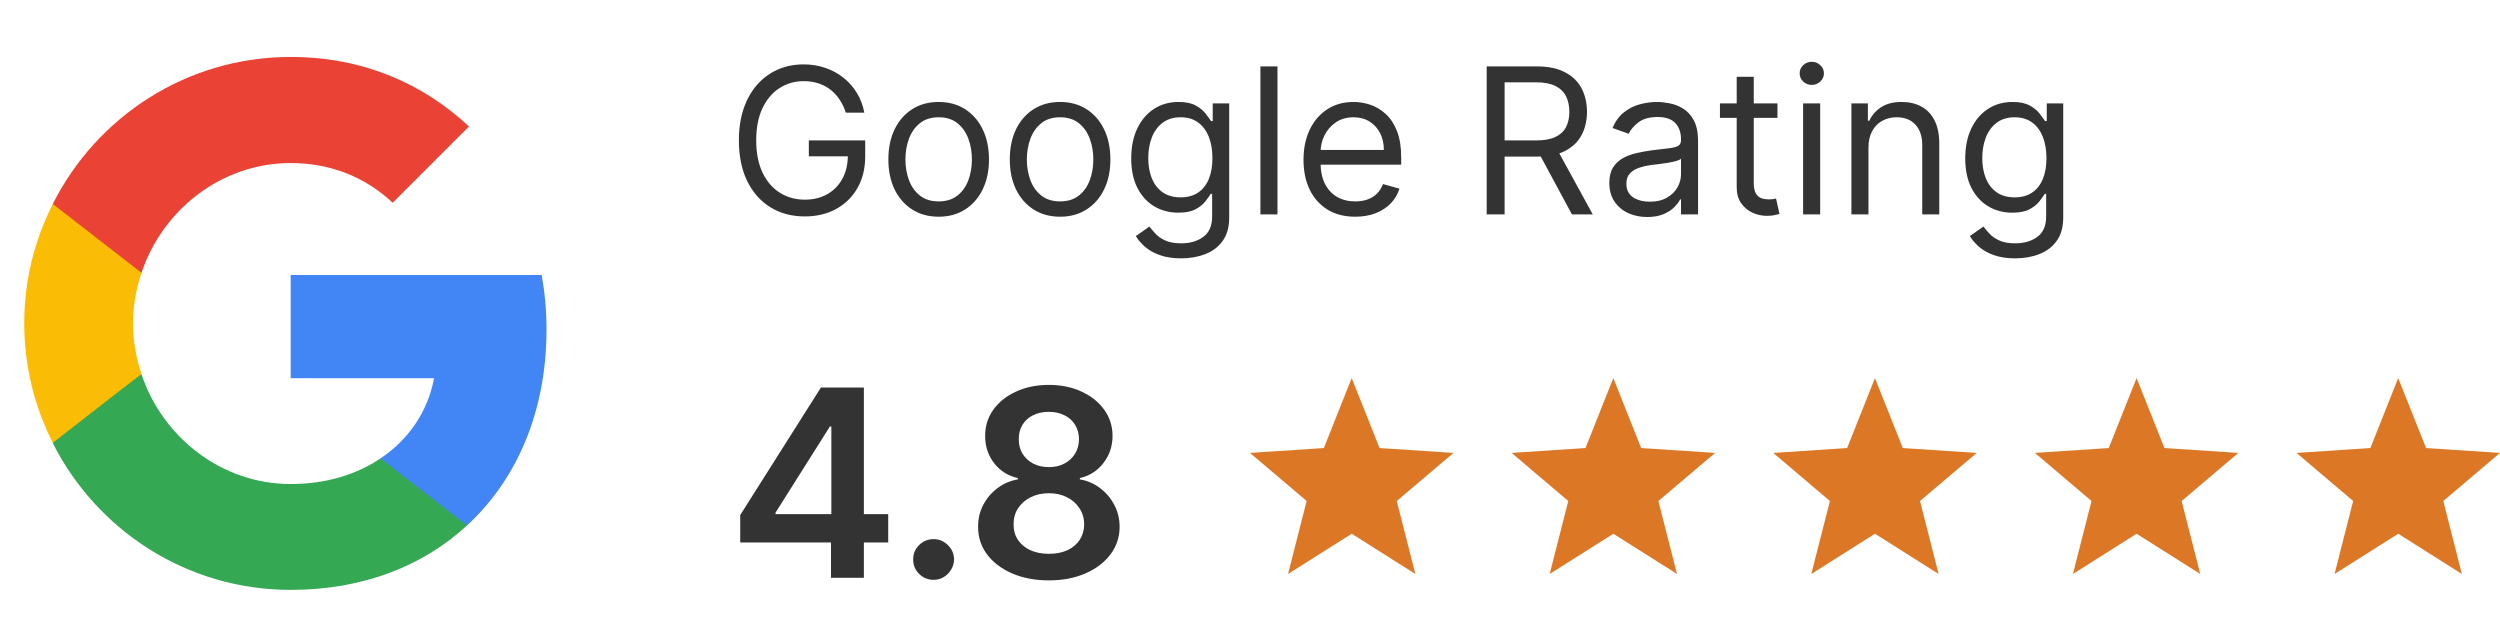
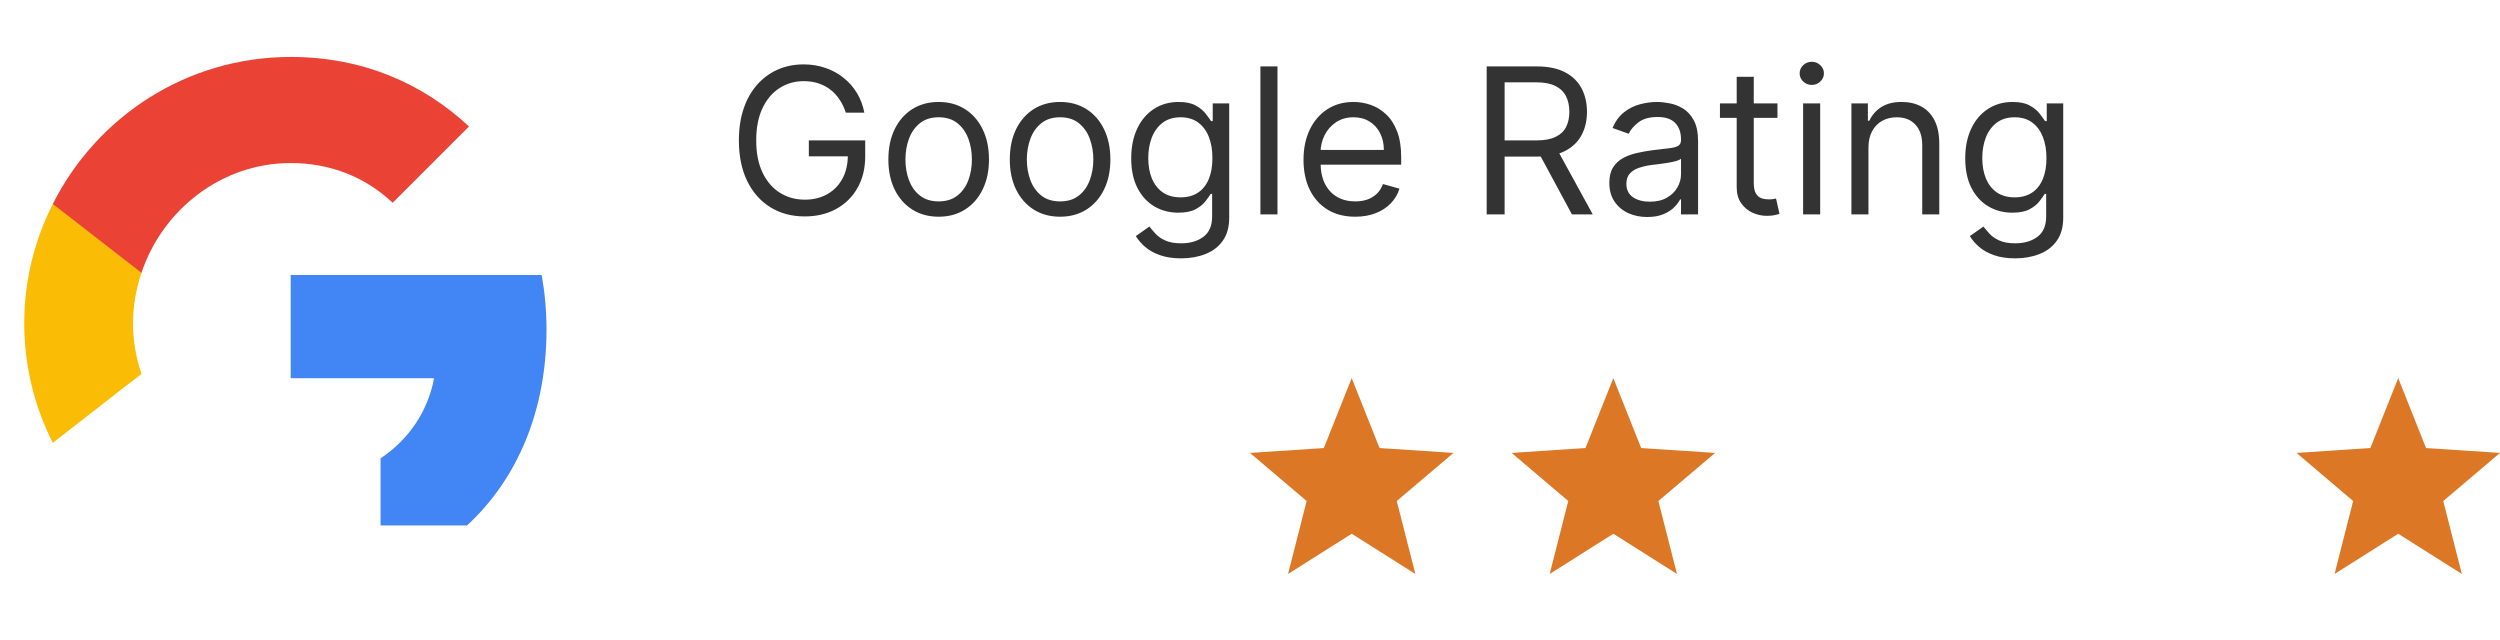
<svg xmlns="http://www.w3.org/2000/svg" width="172" height="44" viewBox="0 0 172 44" fill="none">
  <path d="M37.6 22.668C37.6 21.368 37.483 20.118 37.267 18.918H20V26.018H29.867C29.433 28.301 28.133 30.234 26.183 31.534V36.151H32.133C35.6 32.951 37.6 28.251 37.6 22.668Z" fill="#4285F4" />
-   <path d="M20 40.584C24.95 40.584 29.1 38.951 32.133 36.151L26.183 31.534C24.55 32.634 22.467 33.301 20 33.301C15.233 33.301 11.183 30.084 9.733 25.751H3.633V30.484C6.65 36.468 12.833 40.584 20 40.584Z" fill="#34A853" />
  <path d="M9.733 25.734C9.367 24.634 9.15 23.468 9.15 22.251C9.15 21.034 9.367 19.868 9.733 18.768V14.034H3.633C2.383 16.501 1.667 19.284 1.667 22.251C1.667 25.218 2.383 28.001 3.633 30.468L8.383 26.768L9.733 25.734Z" fill="#FBBC05" />
  <path d="M20 11.218C22.7 11.218 25.1 12.151 27.017 13.951L32.267 8.701C29.083 5.734 24.95 3.918 20 3.918C12.833 3.918 6.65 8.034 3.633 14.034L9.733 18.768C11.183 14.434 15.233 11.218 20 11.218Z" fill="#EA4335" />
  <path d="M58.193 7.751C58.084 7.416 57.94 7.116 57.761 6.851C57.585 6.583 57.374 6.354 57.129 6.165C56.887 5.976 56.612 5.832 56.304 5.733C55.996 5.633 55.658 5.583 55.29 5.583C54.687 5.583 54.138 5.739 53.644 6.051C53.15 6.362 52.758 6.821 52.466 7.428C52.174 8.034 52.028 8.778 52.028 9.66C52.028 10.542 52.176 11.286 52.471 11.892C52.766 12.499 53.165 12.958 53.669 13.269C54.173 13.581 54.74 13.737 55.369 13.737C55.953 13.737 56.466 13.613 56.91 13.364C57.358 13.112 57.706 12.757 57.955 12.3C58.206 11.839 58.332 11.297 58.332 10.674L58.71 10.754H55.648V9.66H59.526V10.754C59.526 11.592 59.347 12.322 58.989 12.941C58.634 13.561 58.144 14.042 57.517 14.383C56.894 14.721 56.178 14.89 55.369 14.89C54.468 14.89 53.676 14.678 52.993 14.254C52.313 13.83 51.783 13.226 51.402 12.444C51.024 11.662 50.835 10.734 50.835 9.66C50.835 8.855 50.943 8.13 51.158 7.487C51.377 6.841 51.685 6.291 52.083 5.837C52.481 5.383 52.952 5.035 53.495 4.793C54.039 4.551 54.637 4.43 55.29 4.43C55.827 4.43 56.327 4.511 56.791 4.674C57.258 4.833 57.675 5.06 58.039 5.355C58.407 5.646 58.714 5.996 58.959 6.404C59.204 6.808 59.373 7.257 59.466 7.751H58.193ZM64.58 14.91C63.891 14.91 63.286 14.746 62.766 14.418C62.249 14.09 61.844 13.631 61.553 13.041C61.264 12.451 61.12 11.761 61.12 10.973C61.12 10.177 61.264 9.483 61.553 8.889C61.844 8.296 62.249 7.835 62.766 7.507C63.286 7.179 63.891 7.015 64.58 7.015C65.27 7.015 65.873 7.179 66.39 7.507C66.91 7.835 67.315 8.296 67.603 8.889C67.895 9.483 68.041 10.177 68.041 10.973C68.041 11.761 67.895 12.451 67.603 13.041C67.315 13.631 66.91 14.09 66.39 14.418C65.873 14.746 65.27 14.91 64.58 14.91ZM64.58 13.856C65.104 13.856 65.535 13.722 65.873 13.453C66.211 13.185 66.461 12.832 66.624 12.394C66.786 11.957 66.867 11.483 66.867 10.973C66.867 10.462 66.786 9.987 66.624 9.546C66.461 9.105 66.211 8.749 65.873 8.477C65.535 8.205 65.104 8.069 64.58 8.069C64.057 8.069 63.626 8.205 63.288 8.477C62.95 8.749 62.7 9.105 62.537 9.546C62.375 9.987 62.294 10.462 62.294 10.973C62.294 11.483 62.375 11.957 62.537 12.394C62.7 12.832 62.95 13.185 63.288 13.453C63.626 13.722 64.057 13.856 64.58 13.856ZM72.934 14.91C72.245 14.91 71.64 14.746 71.119 14.418C70.602 14.09 70.198 13.631 69.906 13.041C69.618 12.451 69.474 11.761 69.474 10.973C69.474 10.177 69.618 9.483 69.906 8.889C70.198 8.296 70.602 7.835 71.119 7.507C71.64 7.179 72.245 7.015 72.934 7.015C73.623 7.015 74.227 7.179 74.744 7.507C75.264 7.835 75.668 8.296 75.957 8.889C76.248 9.483 76.394 10.177 76.394 10.973C76.394 11.761 76.248 12.451 75.957 13.041C75.668 13.631 75.264 14.09 74.744 14.418C74.227 14.746 73.623 14.91 72.934 14.91ZM72.934 13.856C73.458 13.856 73.888 13.722 74.227 13.453C74.565 13.185 74.815 12.832 74.977 12.394C75.14 11.957 75.221 11.483 75.221 10.973C75.221 10.462 75.14 9.987 74.977 9.546C74.815 9.105 74.565 8.749 74.227 8.477C73.888 8.205 73.458 8.069 72.934 8.069C72.41 8.069 71.979 8.205 71.641 8.477C71.303 8.749 71.053 9.105 70.891 9.546C70.728 9.987 70.647 10.462 70.647 10.973C70.647 11.483 70.728 11.957 70.891 12.394C71.053 12.832 71.303 13.185 71.641 13.453C71.979 13.722 72.41 13.856 72.934 13.856ZM81.268 17.774C80.701 17.774 80.214 17.701 79.806 17.555C79.398 17.412 79.058 17.224 78.787 16.988C78.518 16.756 78.305 16.508 78.145 16.242L79.08 15.586C79.186 15.725 79.32 15.884 79.483 16.064C79.645 16.246 79.867 16.403 80.149 16.536C80.434 16.672 80.807 16.74 81.268 16.74C81.884 16.74 82.393 16.59 82.794 16.292C83.195 15.994 83.395 15.527 83.395 14.89V13.339H83.296C83.21 13.478 83.087 13.651 82.928 13.856C82.772 14.058 82.547 14.239 82.252 14.398C81.96 14.554 81.566 14.632 81.069 14.632C80.452 14.632 79.899 14.486 79.408 14.194C78.921 13.902 78.535 13.478 78.25 12.921C77.968 12.365 77.827 11.688 77.827 10.893C77.827 10.111 77.965 9.43 78.24 8.85C78.515 8.266 78.898 7.816 79.388 7.497C79.879 7.176 80.446 7.015 81.089 7.015C81.586 7.015 81.98 7.098 82.272 7.264C82.567 7.426 82.792 7.612 82.948 7.821C83.107 8.026 83.23 8.195 83.316 8.328H83.435V7.115H84.569V14.97C84.569 15.626 84.42 16.16 84.121 16.571C83.826 16.985 83.429 17.288 82.928 17.48C82.431 17.676 81.877 17.774 81.268 17.774ZM81.228 13.578C81.698 13.578 82.096 13.47 82.421 13.255C82.746 13.039 82.993 12.729 83.162 12.325C83.331 11.921 83.415 11.437 83.415 10.873C83.415 10.323 83.332 9.837 83.167 9.416C83.001 8.996 82.756 8.666 82.431 8.427C82.106 8.188 81.705 8.069 81.228 8.069C80.731 8.069 80.316 8.195 79.985 8.447C79.657 8.699 79.41 9.037 79.244 9.461C79.082 9.885 79.001 10.356 79.001 10.873C79.001 11.403 79.083 11.872 79.249 12.28C79.418 12.684 79.667 13.003 79.995 13.235C80.326 13.463 80.737 13.578 81.228 13.578ZM87.89 4.569V14.751H86.716V4.569H87.89ZM93.24 14.91C92.505 14.91 91.87 14.748 91.336 14.423C90.806 14.095 90.397 13.637 90.108 13.051C89.823 12.461 89.681 11.775 89.681 10.992C89.681 10.21 89.823 9.521 90.108 8.924C90.397 8.324 90.798 7.857 91.311 7.522C91.829 7.184 92.432 7.015 93.121 7.015C93.519 7.015 93.912 7.081 94.299 7.214C94.687 7.347 95.04 7.562 95.358 7.86C95.677 8.155 95.93 8.546 96.119 9.034C96.308 9.521 96.402 10.121 96.402 10.833V11.331H90.516V10.316H95.209C95.209 9.885 95.123 9.501 94.951 9.163C94.782 8.825 94.54 8.558 94.225 8.362C93.913 8.167 93.545 8.069 93.121 8.069C92.654 8.069 92.249 8.185 91.908 8.417C91.57 8.646 91.31 8.944 91.127 9.312C90.945 9.68 90.854 10.074 90.854 10.495V11.171C90.854 11.748 90.954 12.237 91.152 12.638C91.355 13.036 91.635 13.339 91.993 13.548C92.35 13.753 92.766 13.856 93.24 13.856C93.549 13.856 93.827 13.813 94.076 13.727C94.328 13.637 94.545 13.505 94.727 13.329C94.909 13.15 95.05 12.928 95.15 12.663L96.283 12.981C96.164 13.366 95.963 13.704 95.681 13.995C95.4 14.284 95.052 14.509 94.637 14.671C94.223 14.831 93.757 14.91 93.24 14.91ZM102.284 14.751V4.569H105.724C106.52 4.569 107.172 4.705 107.683 4.977C108.193 5.245 108.571 5.615 108.816 6.085C109.062 6.556 109.184 7.091 109.184 7.691C109.184 8.291 109.062 8.823 108.816 9.287C108.571 9.751 108.195 10.116 107.688 10.381C107.181 10.643 106.533 10.774 105.744 10.774H102.96V9.66H105.704C106.248 9.66 106.685 9.581 107.017 9.421C107.351 9.262 107.593 9.037 107.743 8.745C107.895 8.45 107.971 8.099 107.971 7.691C107.971 7.284 107.895 6.927 107.743 6.622C107.59 6.317 107.346 6.082 107.012 5.916C106.677 5.747 106.234 5.663 105.684 5.663H103.517V14.751H102.284ZM107.076 10.177L109.582 14.751H108.15L105.684 10.177H107.076ZM113.327 14.93C112.843 14.93 112.404 14.839 112.009 14.656C111.615 14.471 111.302 14.204 111.07 13.856C110.838 13.505 110.722 13.081 110.722 12.583C110.722 12.146 110.808 11.791 110.98 11.519C111.153 11.244 111.383 11.029 111.671 10.873C111.96 10.717 112.278 10.601 112.626 10.525C112.977 10.446 113.33 10.383 113.685 10.336C114.149 10.277 114.525 10.232 114.813 10.202C115.105 10.169 115.317 10.114 115.45 10.038C115.586 9.962 115.654 9.829 115.654 9.64V9.6C115.654 9.11 115.519 8.729 115.251 8.457C114.986 8.185 114.583 8.049 114.043 8.049C113.483 8.049 113.044 8.172 112.725 8.417C112.407 8.662 112.183 8.924 112.054 9.203L110.941 8.805C111.139 8.341 111.405 7.98 111.736 7.721C112.071 7.459 112.435 7.277 112.83 7.174C113.227 7.068 113.619 7.015 114.003 7.015C114.248 7.015 114.53 7.045 114.848 7.105C115.17 7.161 115.48 7.279 115.778 7.458C116.079 7.637 116.33 7.907 116.529 8.268C116.727 8.629 116.827 9.113 116.827 9.72V14.751H115.654V13.717H115.594C115.514 13.883 115.382 14.06 115.196 14.249C115.011 14.438 114.764 14.598 114.455 14.731C114.147 14.864 113.771 14.93 113.327 14.93ZM113.506 13.876C113.97 13.876 114.361 13.785 114.679 13.602C115.001 13.42 115.243 13.185 115.405 12.897C115.571 12.608 115.654 12.305 115.654 11.987V10.913C115.604 10.973 115.494 11.027 115.325 11.077C115.16 11.123 114.968 11.165 114.749 11.201C114.533 11.234 114.323 11.264 114.117 11.291C113.915 11.314 113.751 11.334 113.625 11.35C113.32 11.39 113.035 11.455 112.77 11.544C112.508 11.63 112.296 11.761 112.134 11.937C111.975 12.109 111.895 12.345 111.895 12.643C111.895 13.051 112.046 13.359 112.347 13.568C112.652 13.773 113.039 13.876 113.506 13.876ZM122.289 7.115V8.109H118.332V7.115H122.289ZM119.485 5.285H120.659V12.563C120.659 12.895 120.707 13.143 120.803 13.309C120.902 13.472 121.028 13.581 121.181 13.637C121.337 13.69 121.501 13.717 121.673 13.717C121.802 13.717 121.908 13.71 121.991 13.697C122.074 13.68 122.14 13.667 122.19 13.657L122.429 14.711C122.349 14.741 122.238 14.771 122.096 14.801C121.953 14.834 121.772 14.85 121.554 14.85C121.222 14.85 120.897 14.779 120.579 14.637C120.264 14.494 120.002 14.277 119.794 13.985C119.588 13.694 119.485 13.326 119.485 12.882V5.285ZM124.054 14.751V7.115H125.228V14.751H124.054ZM124.651 5.842C124.422 5.842 124.225 5.764 124.059 5.608C123.897 5.452 123.816 5.265 123.816 5.046C123.816 4.828 123.897 4.64 124.059 4.485C124.225 4.329 124.422 4.251 124.651 4.251C124.88 4.251 125.075 4.329 125.238 4.485C125.403 4.64 125.486 4.828 125.486 5.046C125.486 5.265 125.403 5.452 125.238 5.608C125.075 5.764 124.88 5.842 124.651 5.842ZM128.55 10.157V14.751H127.377V7.115H128.51V8.308H128.61C128.789 7.92 129.06 7.608 129.425 7.373C129.789 7.135 130.26 7.015 130.837 7.015C131.354 7.015 131.806 7.121 132.194 7.333C132.582 7.542 132.883 7.86 133.099 8.288C133.314 8.712 133.422 9.249 133.422 9.899V14.751H132.249V9.978C132.249 9.378 132.093 8.911 131.781 8.576C131.47 8.238 131.042 8.069 130.499 8.069C130.124 8.069 129.789 8.15 129.494 8.313C129.203 8.475 128.972 8.712 128.803 9.024C128.634 9.335 128.55 9.713 128.55 10.157ZM138.648 17.774C138.082 17.774 137.594 17.701 137.187 17.555C136.779 17.412 136.439 17.224 136.168 16.988C135.899 16.756 135.685 16.508 135.526 16.242L136.461 15.586C136.567 15.725 136.701 15.884 136.864 16.064C137.026 16.246 137.248 16.403 137.53 16.536C137.815 16.672 138.188 16.74 138.648 16.74C139.265 16.74 139.774 16.59 140.175 16.292C140.576 15.994 140.776 15.527 140.776 14.89V13.339H140.677C140.591 13.478 140.468 13.651 140.309 13.856C140.153 14.058 139.928 14.239 139.633 14.398C139.341 14.554 138.947 14.632 138.45 14.632C137.833 14.632 137.28 14.486 136.789 14.194C136.302 13.902 135.916 13.478 135.631 12.921C135.349 12.365 135.208 11.688 135.208 10.893C135.208 10.111 135.346 9.43 135.621 8.85C135.896 8.266 136.279 7.816 136.769 7.497C137.26 7.176 137.826 7.015 138.469 7.015C138.967 7.015 139.361 7.098 139.653 7.264C139.948 7.426 140.173 7.612 140.329 7.821C140.488 8.026 140.611 8.195 140.697 8.328H140.816V7.115H141.95V14.97C141.95 15.626 141.8 16.16 141.502 16.571C141.207 16.985 140.809 17.288 140.309 17.48C139.812 17.676 139.258 17.774 138.648 17.774ZM138.609 13.578C139.079 13.578 139.477 13.47 139.802 13.255C140.127 13.039 140.374 12.729 140.543 12.325C140.712 11.921 140.796 11.437 140.796 10.873C140.796 10.323 140.713 9.837 140.548 9.416C140.382 8.996 140.137 8.666 139.812 8.427C139.487 8.188 139.086 8.069 138.609 8.069C138.112 8.069 137.697 8.195 137.366 8.447C137.038 8.699 136.791 9.037 136.625 9.461C136.463 9.885 136.381 10.356 136.381 10.873C136.381 11.403 136.464 11.872 136.63 12.28C136.799 12.684 137.048 13.003 137.376 13.235C137.707 13.463 138.118 13.578 138.609 13.578Z" fill="#333333" />
-   <path d="M50.927 37.322V35.436L56.481 26.66H58.054V29.345H57.095L53.356 35.27V35.372H61.109V37.322H50.927ZM57.172 39.751V36.747L57.197 35.903V26.66H59.435V39.751H57.172ZM64.234 39.892C63.846 39.892 63.513 39.755 63.236 39.483C62.959 39.21 62.823 38.877 62.827 38.485C62.823 38.102 62.959 37.774 63.236 37.501C63.513 37.228 63.846 37.092 64.234 37.092C64.609 37.092 64.934 37.228 65.212 37.501C65.493 37.774 65.635 38.102 65.64 38.485C65.635 38.745 65.567 38.982 65.435 39.195C65.307 39.408 65.137 39.578 64.924 39.706C64.715 39.83 64.485 39.892 64.234 39.892ZM72.164 39.93C71.214 39.93 70.37 39.77 69.633 39.451C68.9 39.131 68.325 38.694 67.907 38.14C67.494 37.582 67.289 36.949 67.294 36.242C67.289 35.692 67.409 35.187 67.652 34.727C67.894 34.267 68.223 33.883 68.636 33.576C69.054 33.265 69.518 33.067 70.029 32.982V32.892C69.356 32.743 68.811 32.4 68.393 31.863C67.98 31.322 67.775 30.698 67.779 29.99C67.775 29.317 67.963 28.716 68.342 28.188C68.721 27.659 69.241 27.244 69.902 26.941C70.562 26.634 71.316 26.481 72.164 26.481C73.004 26.481 73.752 26.634 74.408 26.941C75.069 27.244 75.588 27.659 75.968 28.188C76.351 28.716 76.543 29.317 76.543 29.99C76.543 30.698 76.332 31.322 75.91 31.863C75.493 32.4 74.954 32.743 74.293 32.892V32.982C74.804 33.067 75.265 33.265 75.674 33.576C76.087 33.883 76.415 34.267 76.658 34.727C76.905 35.187 77.029 35.692 77.029 36.242C77.029 36.949 76.82 37.582 76.402 38.14C75.985 38.694 75.409 39.131 74.677 39.451C73.948 39.77 73.11 39.93 72.164 39.93ZM72.164 38.102C72.654 38.102 73.081 38.019 73.443 37.852C73.805 37.682 74.086 37.443 74.287 37.137C74.487 36.83 74.589 36.476 74.593 36.076C74.589 35.658 74.481 35.289 74.267 34.97C74.059 34.646 73.771 34.392 73.404 34.209C73.042 34.026 72.629 33.934 72.164 33.934C71.696 33.934 71.278 34.026 70.912 34.209C70.545 34.392 70.255 34.646 70.042 34.97C69.834 35.289 69.731 35.658 69.735 36.076C69.731 36.476 69.829 36.83 70.029 37.137C70.23 37.439 70.511 37.676 70.873 37.846C71.24 38.017 71.67 38.102 72.164 38.102ZM72.164 32.138C72.565 32.138 72.919 32.057 73.225 31.895C73.537 31.733 73.782 31.507 73.961 31.218C74.14 30.928 74.231 30.593 74.235 30.214C74.231 29.839 74.142 29.511 73.967 29.23C73.792 28.944 73.549 28.725 73.238 28.571C72.927 28.414 72.569 28.335 72.164 28.335C71.751 28.335 71.387 28.414 71.071 28.571C70.76 28.725 70.517 28.944 70.343 29.23C70.172 29.511 70.089 29.839 70.093 30.214C70.089 30.593 70.174 30.928 70.349 31.218C70.528 31.503 70.773 31.729 71.084 31.895C71.4 32.057 71.76 32.138 72.164 32.138Z" fill="#333333" />
  <g clip-path="url(#clip0_0_303)">
    <g clip-path="url(#clip1_0_303)">
      <path d="M100 31.16L94.913 30.826L92.997 26.013L91.081 30.826L86 31.16L89.897 34.469L88.618 39.489L92.997 36.722L97.376 39.489L96.097 34.469L100 31.16Z" fill="#DC7825" />
    </g>
    <g clip-path="url(#clip2_0_303)">
      <path d="M118 31.16L112.913 30.826L110.997 26.013L109.081 30.826L104 31.16L107.897 34.469L106.618 39.489L110.997 36.722L115.376 39.489L114.097 34.469L118 31.16Z" fill="#DC7825" />
    </g>
    <g clip-path="url(#clip3_0_303)">
      <path d="M136 31.16L130.913 30.826L128.997 26.013L127.081 30.826L122 31.16L125.897 34.469L124.618 39.489L128.997 36.722L133.376 39.489L132.097 34.469L136 31.16Z" fill="#DC7825" />
    </g>
    <g clip-path="url(#clip4_0_303)">
-       <path d="M154 31.16L148.913 30.826L146.997 26.013L145.081 30.826L140 31.16L143.897 34.469L142.618 39.489L146.997 36.722L151.376 39.489L150.097 34.469L154 31.16Z" fill="#DC7825" />
-     </g>
+       </g>
    <g clip-path="url(#clip5_0_303)">
      <path d="M172 31.16L166.913 30.826L164.997 26.013L163.081 30.826L158 31.16L161.897 34.469L160.618 39.489L164.997 36.722L169.376 39.489L168.097 34.469L172 31.16Z" fill="#DC7825" />
    </g>
  </g>
  <defs>
    <clipPath id="clip0_0_303">
      <rect width="86" height="14" fill="white" transform="translate(86 25.751)" />
    </clipPath>
    <clipPath id="clip1_0_303">
      <rect width="14" height="14" fill="white" transform="translate(86 25.751)" />
    </clipPath>
    <clipPath id="clip2_0_303">
      <rect width="14" height="14" fill="white" transform="translate(104 25.751)" />
    </clipPath>
    <clipPath id="clip3_0_303">
-       <rect width="14" height="14" fill="white" transform="translate(122 25.751)" />
-     </clipPath>
+       </clipPath>
    <clipPath id="clip4_0_303">
      <rect width="14" height="14" fill="white" transform="translate(140 25.751)" />
    </clipPath>
    <clipPath id="clip5_0_303">
      <rect width="14" height="14" fill="white" transform="translate(158 25.751)" />
    </clipPath>
  </defs>
</svg>